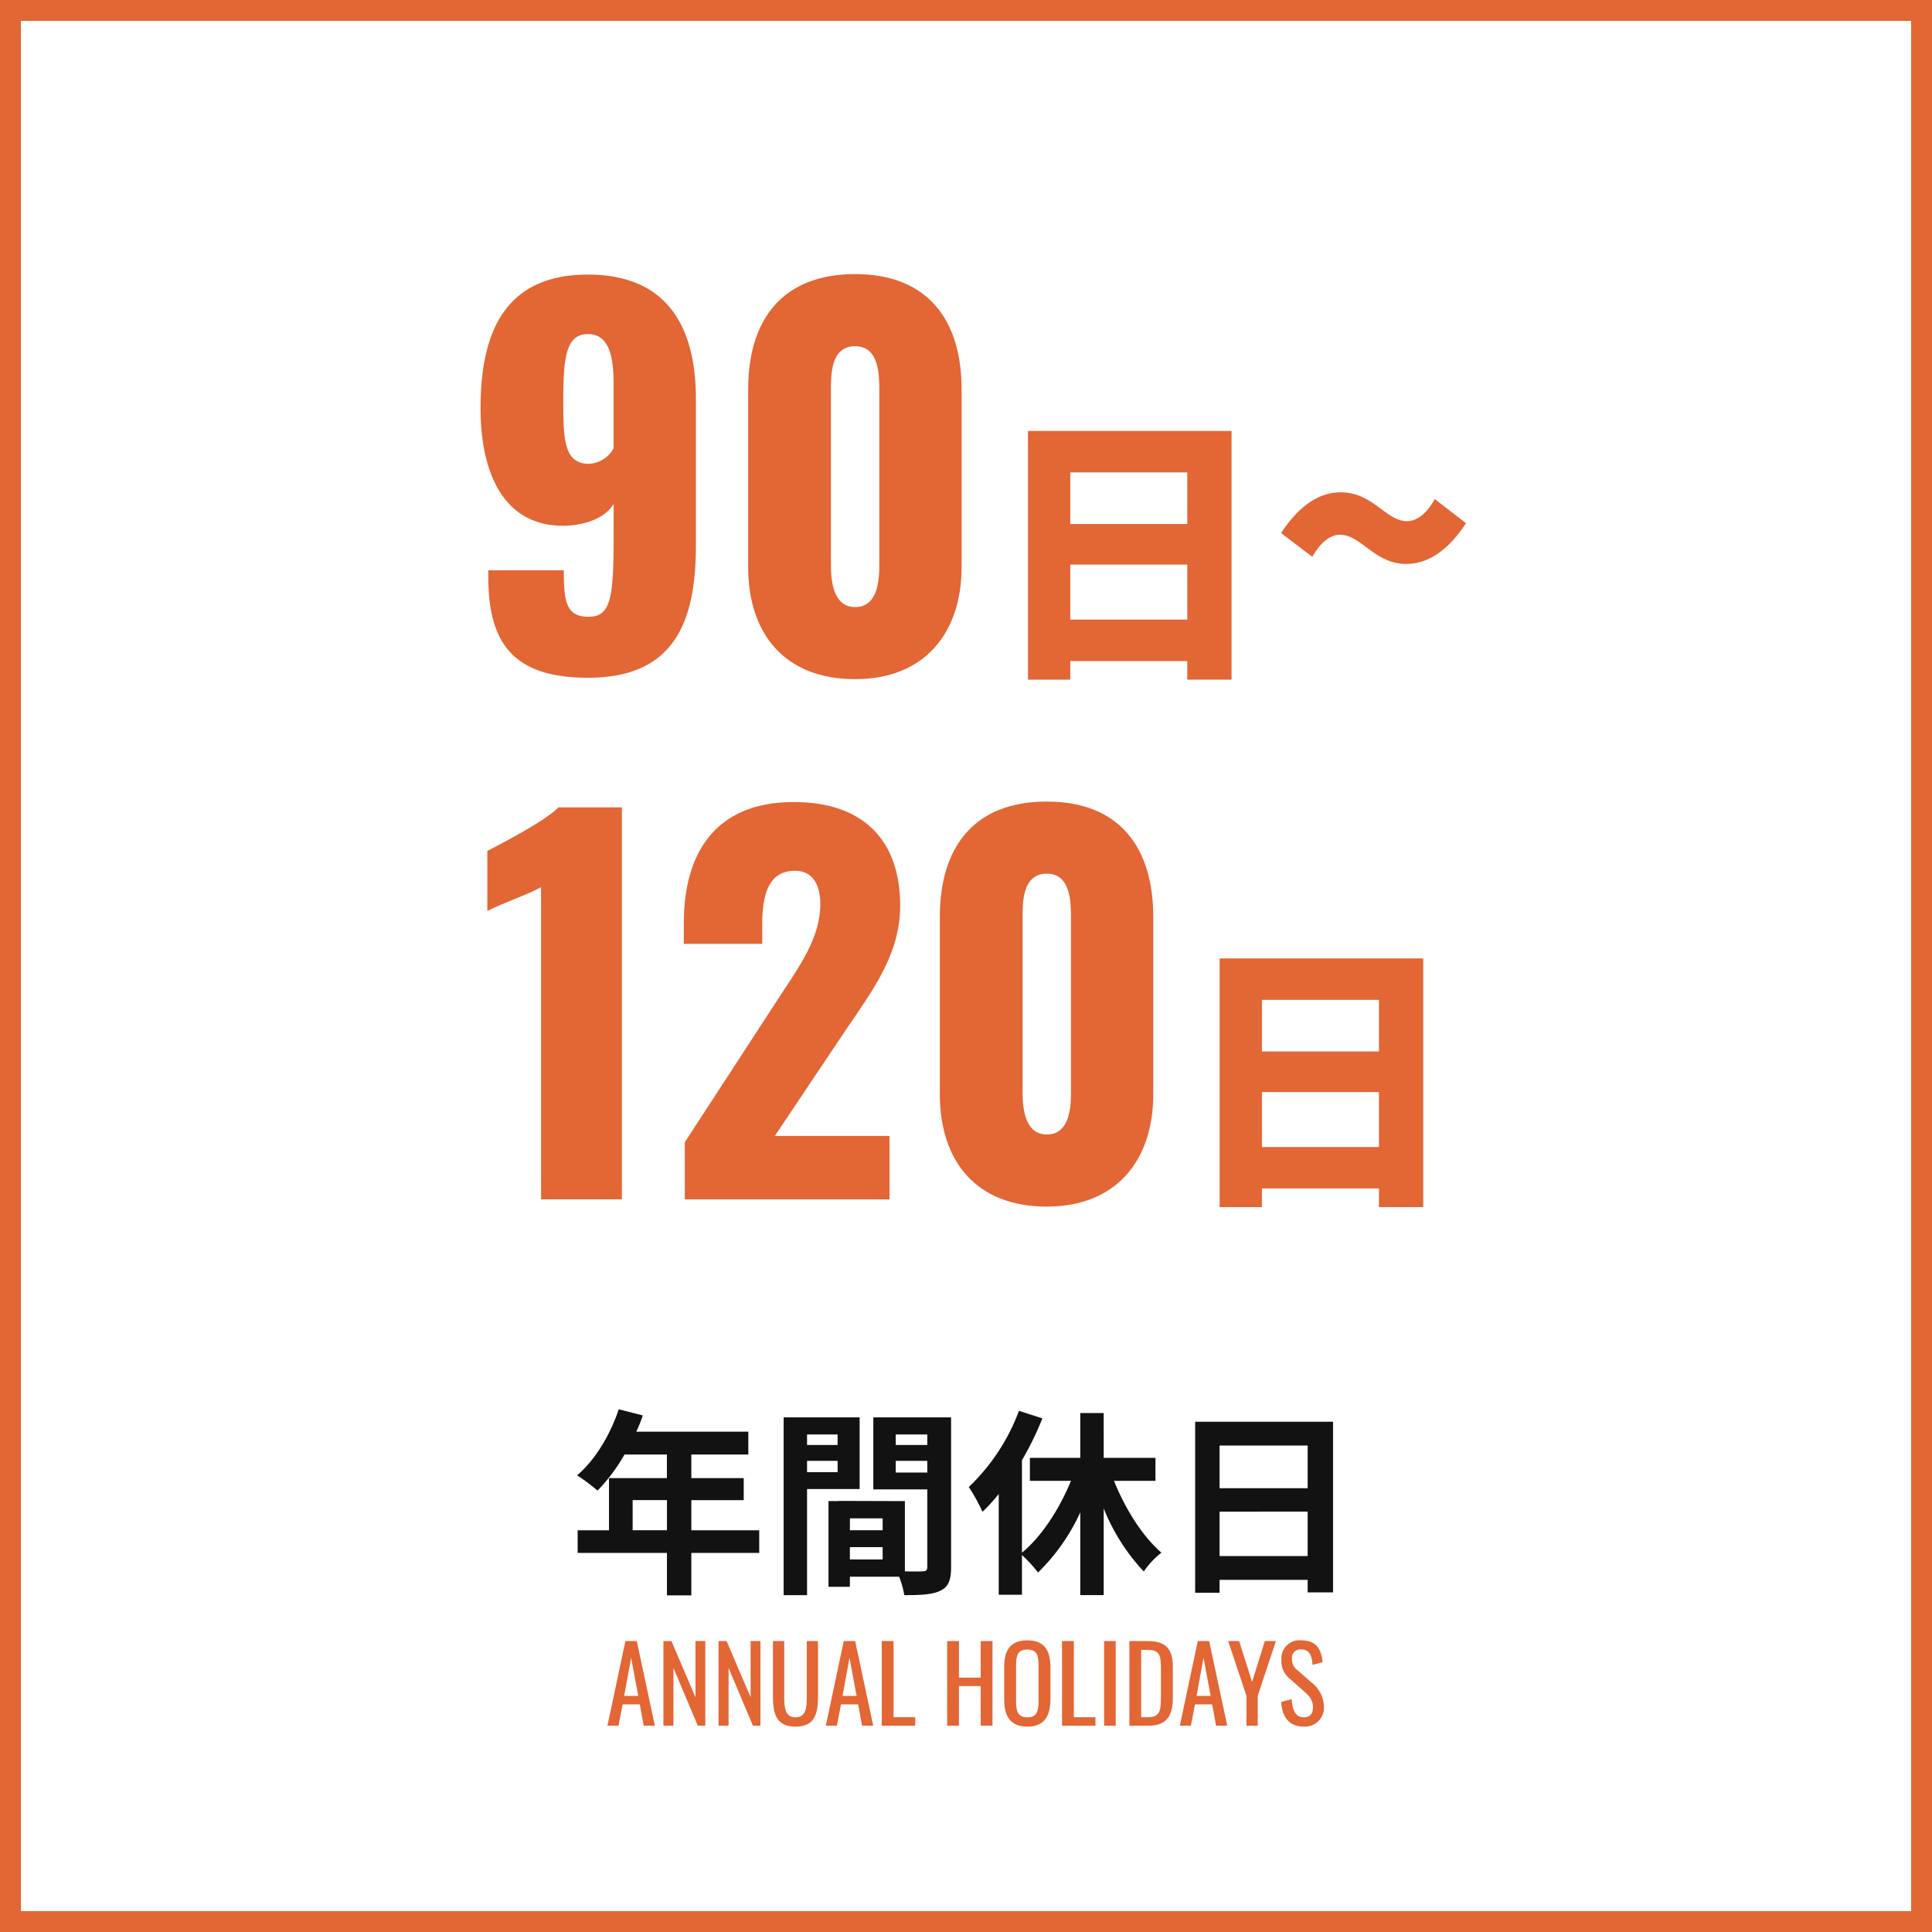
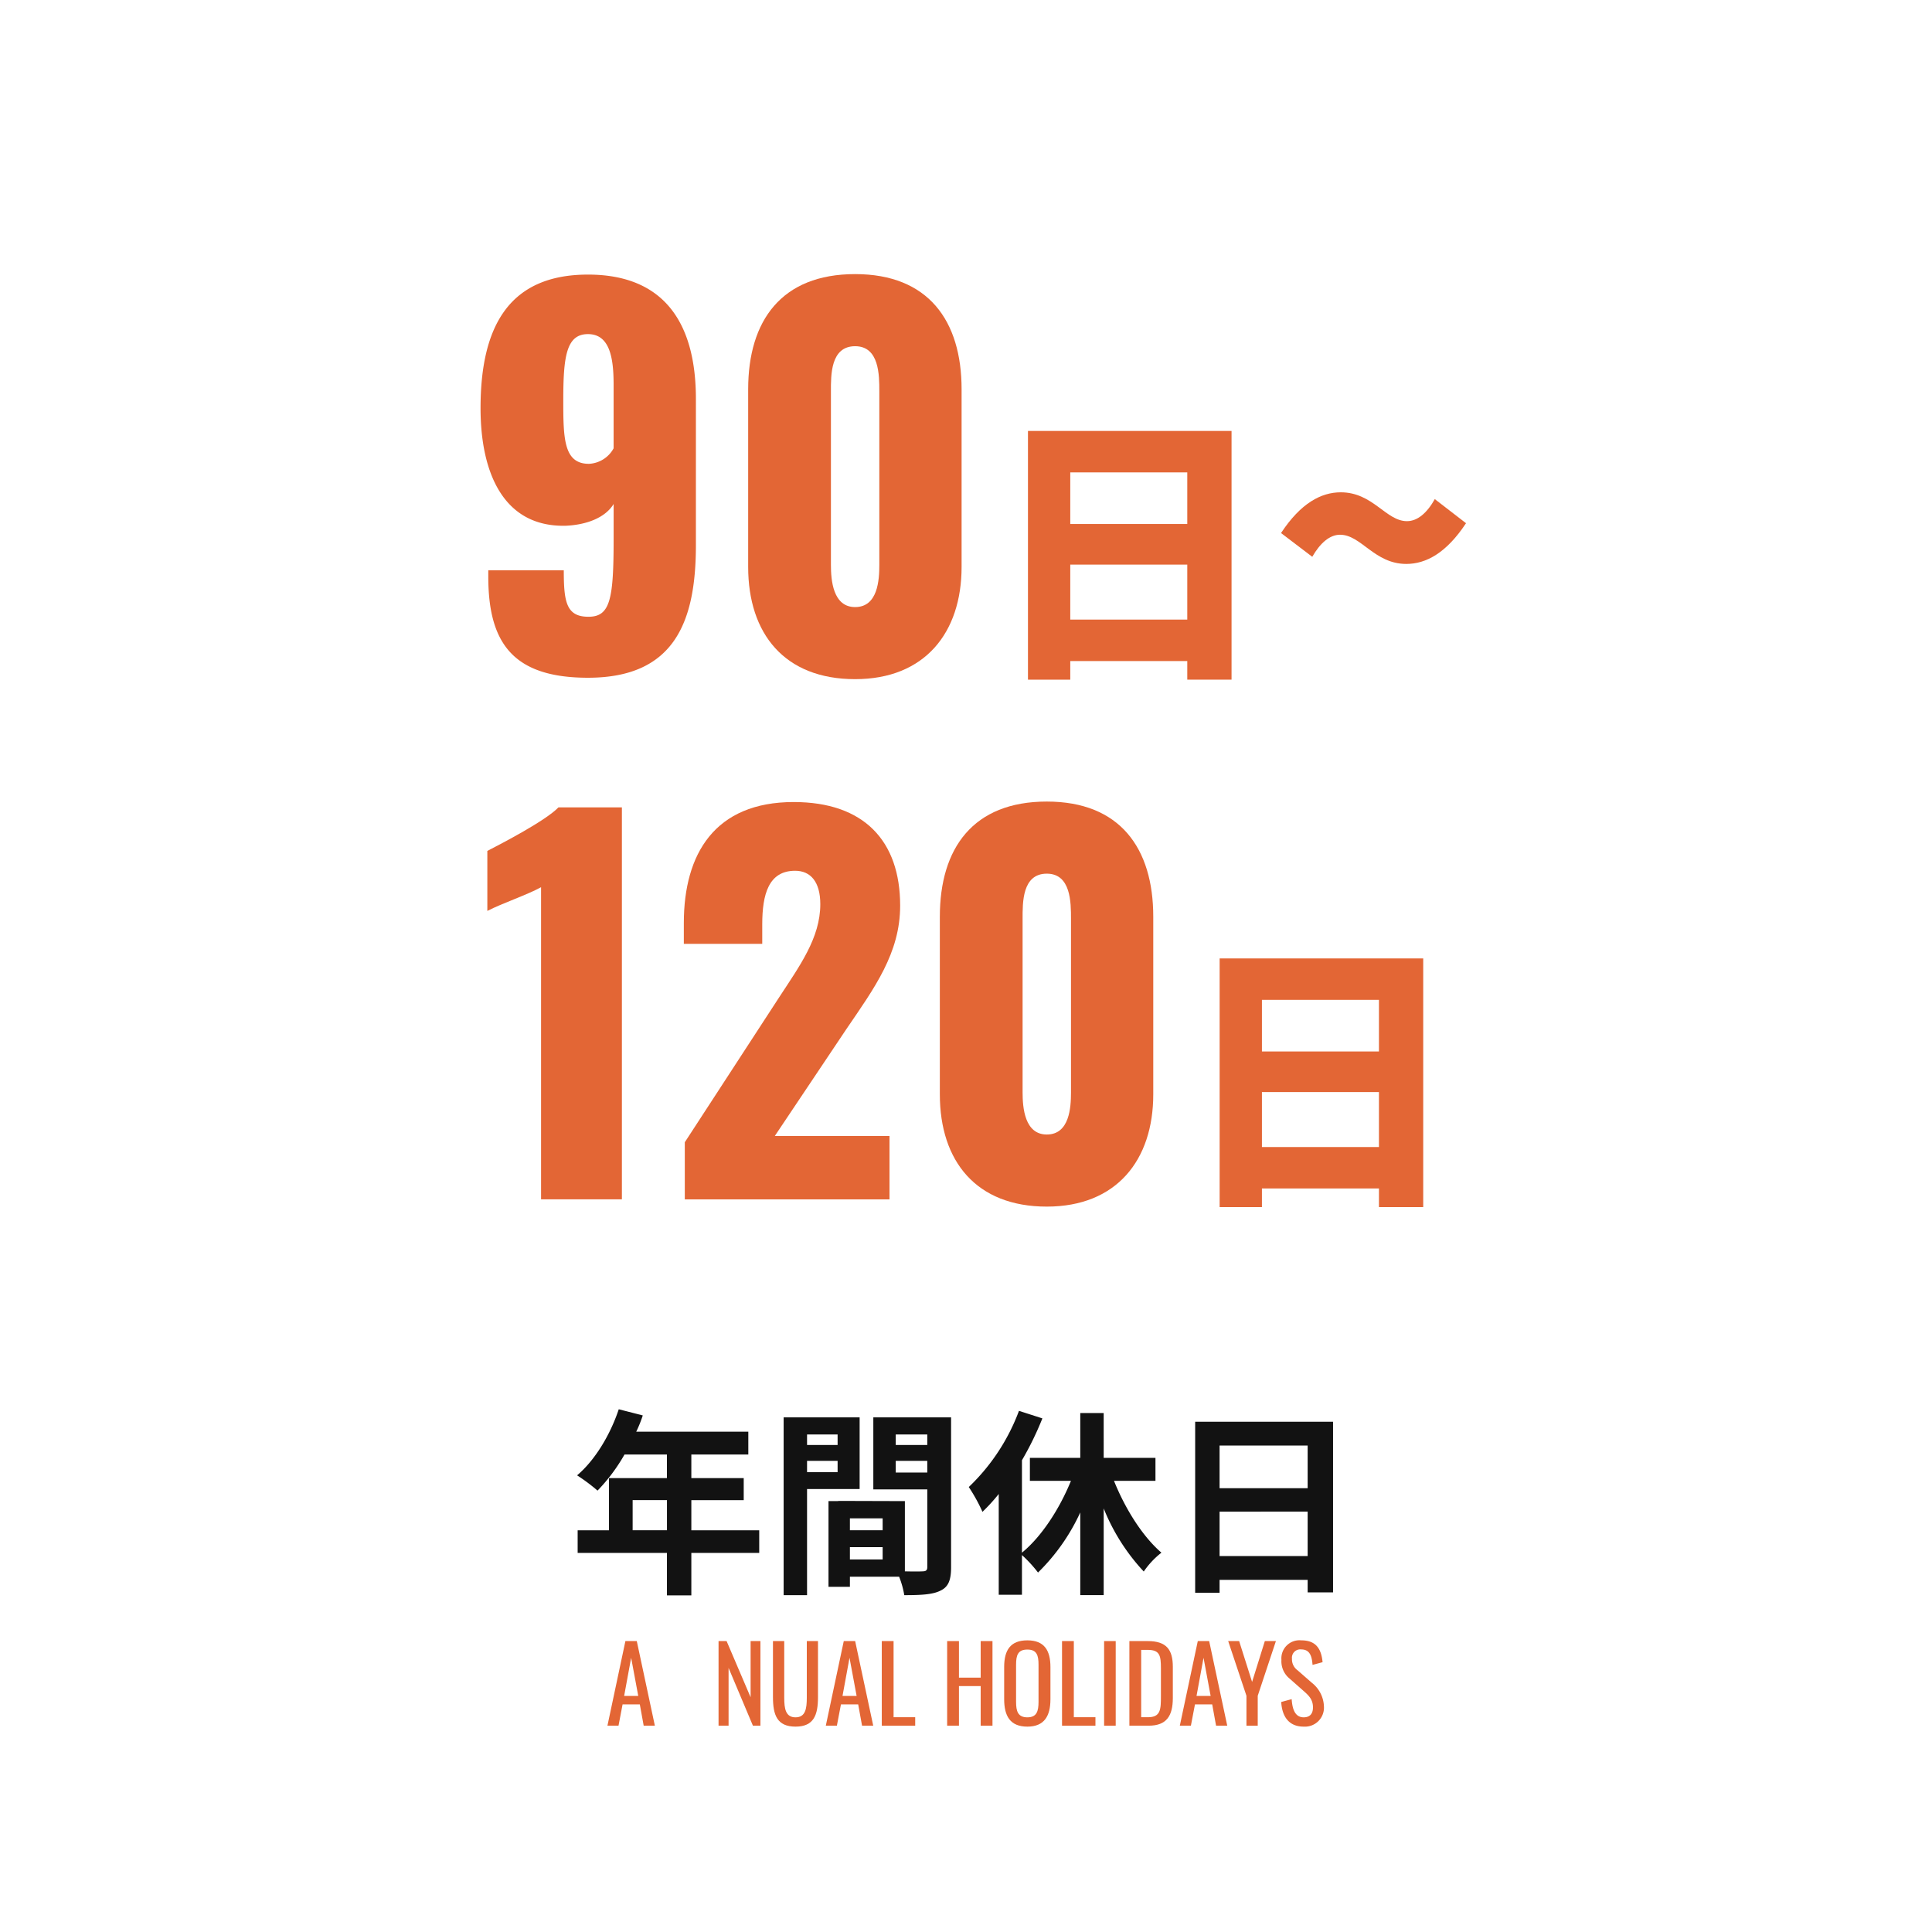
<svg xmlns="http://www.w3.org/2000/svg" id="data-element" width="370" height="370" viewBox="0 0 370 370">
  <defs>
    <clipPath id="clip-path">
      <rect id="Rectangle_1335" data-name="Rectangle 1335" width="370" height="370" fill="none" />
    </clipPath>
  </defs>
  <g id="Rectangle_1333" data-name="Rectangle 1333" fill="#fff" stroke="#e36635" stroke-width="4">
    <rect width="370" height="370" stroke="none" />
-     <rect x="2" y="2" width="366" height="366" fill="none" />
  </g>
  <g id="Group_1128" data-name="Group 1128">
    <g id="Group_1127" data-name="Group 1127" clip-path="url(#clip-path)">
      <g id="Group_1220" data-name="Group 1220">
        <path id="Path_1549" data-name="Path 1549" d="M145.4,297.4H132.4v8.131h-4.673V297.4h-17.1v-4.332h6v-9.992h11.094v-4.521H119.6a34.1,34.1,0,0,1-5.167,6.915,34.879,34.879,0,0,0-3.914-2.926c3.42-2.887,6.346-7.75,7.98-12.652l4.6,1.178a24.19,24.19,0,0,1-1.254,3.115h21.466v4.37H132.4v4.521h10.031v4.218H132.4v5.774H145.4ZM127.731,287.29h-6.573v5.774h6.573Z" fill="#121212" />
        <path id="Path_1550" data-name="Path 1550" d="M154.56,285.162v20.327h-4.483V271.446h14.552v13.716Zm0-8.435h5.852v-2.014H154.56Zm5.852,3.039H154.56v2.166h5.852Zm21.732,20.366c0,2.431-.494,3.761-2.013,4.483-1.482.76-3.686.874-6.953.874a16.725,16.725,0,0,0-.988-3.533h-9.423v1.937h-4.1V287.479h1.862v-.038l12.766.038v13.45c1.481.039,2.887.039,3.382,0,.683,0,.912-.227.912-.835V285.238H167.251V271.446h14.893Zm-13.107-9.347h-6.27v2.279h6.27Zm0,5.51h-6.27v2.355h6.27Zm2.507-19.568h6.042v-2.014h-6.042Zm6.042,3.039h-6.042v2.242h6.042Z" fill="#121212" />
        <path id="Path_1551" data-name="Path 1551" d="M213.344,283.6c2.166,5.4,5.472,10.639,9.081,13.754a16.124,16.124,0,0,0-3.382,3.609,38.832,38.832,0,0,1-7.675-12.082v16.6h-4.483V289.645a38.623,38.623,0,0,1-8.093,11.513,24.993,24.993,0,0,0-3.077-3.344v7.6H191.27v-19.3a34.553,34.553,0,0,1-3.116,3.419,32.748,32.748,0,0,0-2.622-4.749,39,39,0,0,0,9.613-14.59l4.483,1.443a59.832,59.832,0,0,1-3.913,8.018v17.7c3.761-3.077,7.181-8.358,9.384-13.754h-7.864V279.2h9.65V270.61h4.483V279.2h9.916V283.6Z" fill="#121212" />
        <path id="Path_1552" data-name="Path 1552" d="M255.295,272.282v32.675h-4.864v-2.394H233.562v2.47h-4.674V272.282ZM233.562,285.01h16.869v-8.168H233.562Zm16.869,4.483H233.562V298h16.869Z" fill="#121212" />
        <path id="Path_1553" data-name="Path 1553" d="M119.772,314.286h2.18l3.461,16.2h-2.141l-.74-4.081h-3.3l-.779,4.081h-2.121Zm2.46,10.5-1.36-7.3-1.34,7.3Z" fill="#e36635" />
-         <path id="Path_1554" data-name="Path 1554" d="M127.052,314.286h1.54l4.6,10.762V314.286h1.88v16.2h-1.44l-4.661-11.062v11.062h-1.92Z" fill="#e36635" />
        <path id="Path_1555" data-name="Path 1555" d="M137.611,314.286h1.54l4.6,10.762V314.286h1.88v16.2h-1.44l-4.661-11.062v11.062h-1.92Z" fill="#e36635" />
        <path id="Path_1556" data-name="Path 1556" d="M148.031,325.028V314.286h2.16v10.842c0,2.1.261,3.76,2.161,3.76s2.16-1.66,2.16-3.76V314.286h2.141v10.742c0,3.4-.78,5.641-4.3,5.641-3.541,0-4.321-2.241-4.321-5.641" fill="#e36635" />
        <path id="Path_1557" data-name="Path 1557" d="M161.592,314.286h2.18l3.461,16.2h-2.141l-.74-4.081h-3.3l-.779,4.081h-2.121Zm2.46,10.5-1.36-7.3-1.34,7.3Z" fill="#e36635" />
        <path id="Path_1558" data-name="Path 1558" d="M168.871,314.286h2.26v14.583h4.141v1.62h-6.4Z" fill="#e36635" />
        <path id="Path_1559" data-name="Path 1559" d="M181.39,314.286h2.26v7h4.161v-7h2.261v16.2h-2.261v-7.582H183.65v7.582h-2.26Z" fill="#e36635" />
        <path id="Path_1560" data-name="Path 1560" d="M192.309,325.408v-6.142c0-3.2,1.16-5.121,4.441-5.121,3.261,0,4.421,1.941,4.421,5.121v6.162c0,3.18-1.16,5.241-4.421,5.241-3.3,0-4.441-2.04-4.441-5.261m6.582.5v-7.1c0-1.8-.341-2.9-2.141-2.9-1.82,0-2.161,1.1-2.161,2.9v7.1c0,1.8.341,2.98,2.161,2.98,1.8,0,2.141-1.179,2.141-2.98" fill="#e36635" />
        <path id="Path_1561" data-name="Path 1561" d="M203.39,314.286h2.26v14.583h4.141v1.62h-6.4Z" fill="#e36635" />
        <rect id="Rectangle_1334" data-name="Rectangle 1334" width="2.221" height="16.203" transform="translate(211.449 314.286)" fill="#e36635" />
        <path id="Path_1562" data-name="Path 1562" d="M216.29,314.286h3.52c3.6,0,4.8,1.66,4.8,4.94v5.962c0,3.441-1.22,5.3-4.621,5.3h-3.7Zm3.54,14.583c2.461,0,2.5-1.48,2.5-4.1v-5.26c0-2.5-.24-3.541-2.561-3.541h-1.22v12.9Z" fill="#e36635" />
        <path id="Path_1563" data-name="Path 1563" d="M229.39,314.286h2.18l3.461,16.2H232.89l-.74-4.081h-3.3l-.779,4.081h-2.121Zm2.46,10.5-1.36-7.3-1.34,7.3Z" fill="#e36635" />
        <path id="Path_1564" data-name="Path 1564" d="M238.71,324.767l-3.5-10.481h2.1l2.48,7.821,2.441-7.821h2.12l-3.481,10.481v5.722h-2.16Z" fill="#e36635" />
        <path id="Path_1565" data-name="Path 1565" d="M245.369,325.948l2-.54c.12,1.74.561,3.48,2.3,3.48,1.16,0,1.78-.66,1.78-1.9,0-1.46-.74-2.221-1.76-3.12l-2.72-2.4a4.262,4.262,0,0,1-1.561-3.582,3.466,3.466,0,0,1,3.8-3.741c2.58,0,3.82,1.341,4.081,4.182l-1.921.519c-.12-1.6-.48-2.961-2.16-2.961a1.6,1.6,0,0,0-1.78,1.782,2.568,2.568,0,0,0,1.059,2.2l2.741,2.4a6,6,0,0,1,2.321,4.541,3.648,3.648,0,0,1-3.881,3.861c-2.821,0-4.141-1.92-4.3-4.721" fill="#e36635" />
      </g>
      <g id="Group_1221" data-name="Group 1221">
        <path id="Path_1566" data-name="Path 1566" d="M103.619,169.911c-2.688,1.483-7.415,3.059-10.288,4.542V162.961c2.688-1.391,11.122-5.747,13.624-8.342H119.1v75.072H103.619Z" fill="none" stroke="#fff" stroke-width="10" />
        <path id="Path_1567" data-name="Path 1567" d="M131.146,218.755l17.98-27.619c3.986-6.117,7.971-11.492,7.971-17.981,0-4.262-1.853-6.394-4.819-6.394-5.1,0-6.3,4.541-6.3,10.287v3.708H130.961v-3.985c0-13.254,5.932-23.171,21.039-23.171,13.438,0,20.39,7.414,20.39,19.834,0,9.083-4.912,15.756-10.288,23.634L148.385,217.55h21.966v12.142H131.146Z" fill="none" stroke="#fff" stroke-width="10" />
        <path id="Path_1568" data-name="Path 1568" d="M179.99,209.579V175.565c0-13.161,6.395-22.058,20.483-22.058,13.995,0,20.39,8.9,20.39,22.058v34.014c0,12.606-7.044,21.5-20.39,21.5C186.941,231.082,179.99,222.369,179.99,209.579Zm25.117-.37V175.936c0-3.059,0-8.62-4.634-8.62-4.727,0-4.634,5.561-4.634,8.62v33.273c0,2.873.371,8.063,4.634,8.063C204.829,217.272,205.107,212.082,205.107,209.209Z" fill="none" stroke="#fff" stroke-width="10" />
        <path id="Path_1569" data-name="Path 1569" d="M272.563,183.545v47.629h-8.478v-3.565h-22.41v3.565h-8.1V183.545Zm-30.888,17.82h22.41v-9.883h-22.41Zm22.41,7.776h-22.41V219.67h22.41Z" fill="none" stroke="#fff" stroke-width="10" />
        <path id="Path_1570" data-name="Path 1570" d="M103.619,169.911c-2.688,1.483-7.415,3.059-10.288,4.542V162.961c2.688-1.391,11.122-5.747,13.624-8.342H119.1v75.072H103.619Z" fill="#e36635" />
        <path id="Path_1571" data-name="Path 1571" d="M131.146,218.755l17.98-27.619c3.986-6.117,7.971-11.492,7.971-17.981,0-4.262-1.853-6.394-4.819-6.394-5.1,0-6.3,4.541-6.3,10.287v3.708H130.961v-3.985c0-13.254,5.932-23.171,21.039-23.171,13.438,0,20.39,7.414,20.39,19.834,0,9.083-4.912,15.756-10.288,23.634L148.385,217.55h21.966v12.142H131.146Z" fill="#e36635" />
        <path id="Path_1572" data-name="Path 1572" d="M179.99,209.579V175.565c0-13.161,6.395-22.058,20.483-22.058,13.995,0,20.39,8.9,20.39,22.058v34.014c0,12.606-7.044,21.5-20.39,21.5-13.532,0-20.483-8.713-20.483-21.5m25.117-.37V175.936c0-3.059,0-8.62-4.634-8.62-4.727,0-4.634,5.561-4.634,8.62v33.273c0,2.873.371,8.063,4.634,8.063,4.356,0,4.634-5.19,4.634-8.063" fill="#e36635" />
        <path id="Path_1573" data-name="Path 1573" d="M272.563,183.545v47.629h-8.478v-3.565h-22.41v3.565h-8.1V183.545Zm-30.888,17.82h22.41v-9.883h-22.41Zm22.41,7.776h-22.41V219.67h22.41Z" fill="#e36635" />
        <path id="Path_1574" data-name="Path 1574" d="M93.513,110.42v-1.205h14.458c0,6.025.463,8.9,4.727,8.9,4.17,0,4.819-3.337,4.819-14.922V96.518c-1.576,2.6-5.1,3.985-9.175,4.17-11.956.278-16.312-10.194-16.312-22.521,0-15.663,5.468-25.58,20.575-25.58,14.736,0,20.668,9.453,20.668,23.819V104.4c0,14.644-4.078,25.395-20.668,25.395C98.146,129.791,93.513,123.025,93.513,110.42Zm24-24.561V73.626c0-5.1-.741-9.64-4.912-9.64s-4.727,4.356-4.727,12.7c0,7.321.093,12.141,4.912,12.141A5.687,5.687,0,0,0,117.517,85.859Z" fill="none" stroke="#fff" stroke-width="10" />
        <path id="Path_1575" data-name="Path 1575" d="M143.283,108.566V74.552c0-13.161,6.395-22.058,20.483-22.058,13.995,0,20.39,8.9,20.39,22.058v34.014c0,12.606-7.044,21.5-20.39,21.5C150.234,130.069,143.283,121.356,143.283,108.566Zm25.117-.37V74.923c0-3.059,0-8.62-4.634-8.62-4.727,0-4.634,5.561-4.634,8.62V108.2c0,2.873.371,8.063,4.634,8.063C168.122,116.259,168.4,111.069,168.4,108.2Z" fill="none" stroke="#fff" stroke-width="10" />
        <path id="Path_1576" data-name="Path 1576" d="M235.856,82.532v47.629h-8.478V126.6h-22.41v3.565h-8.1V82.532Zm-30.888,17.82h22.41V90.469h-22.41Zm22.41,7.777h-22.41v10.529h22.41Z" fill="none" stroke="#fff" stroke-width="10" />
        <path id="Path_1577" data-name="Path 1577" d="M256.644,102.408c-2.015,0-3.835,1.625-5.331,4.225l-5.98-4.55c3.77-5.721,7.671-7.8,11.441-7.8,6.175,0,8.645,5.525,12.675,5.525,2.015,0,3.836-1.559,5.331-4.224l5.98,4.615c-3.77,5.72-7.671,7.8-11.441,7.8C263.209,108,260.674,102.408,256.644,102.408Z" fill="none" stroke="#fff" stroke-width="10" />
        <path id="Path_1578" data-name="Path 1578" d="M93.513,110.42v-1.205h14.458c0,6.025.463,8.9,4.727,8.9,4.17,0,4.819-3.337,4.819-14.922V96.518c-1.576,2.6-5.1,3.985-9.175,4.17-11.956.278-16.312-10.194-16.312-22.521,0-15.663,5.468-25.58,20.575-25.58,14.736,0,20.668,9.453,20.668,23.819V104.4c0,14.644-4.078,25.395-20.668,25.395-14.459,0-19.092-6.766-19.092-19.371m24-24.561V73.626c0-5.1-.741-9.64-4.912-9.64s-4.727,4.356-4.727,12.7c0,7.321.093,12.141,4.912,12.141a5.687,5.687,0,0,0,4.727-2.966" fill="#e36635" />
        <path id="Path_1579" data-name="Path 1579" d="M143.283,108.566V74.552c0-13.161,6.395-22.058,20.483-22.058,13.995,0,20.39,8.9,20.39,22.058v34.014c0,12.606-7.044,21.5-20.39,21.5-13.532,0-20.483-8.713-20.483-21.5m25.117-.37V74.923c0-3.059,0-8.62-4.634-8.62-4.727,0-4.634,5.561-4.634,8.62V108.2c0,2.873.371,8.063,4.634,8.063,4.356,0,4.634-5.19,4.634-8.063" fill="#e36635" />
        <path id="Path_1580" data-name="Path 1580" d="M235.856,82.532v47.629h-8.478V126.6h-22.41v3.565h-8.1V82.532Zm-30.888,17.82h22.41V90.469h-22.41Zm22.41,7.777h-22.41v10.529h22.41Z" fill="#e36635" />
        <path id="Path_1581" data-name="Path 1581" d="M256.644,102.408c-2.015,0-3.835,1.625-5.331,4.225l-5.98-4.55c3.77-5.721,7.671-7.8,11.441-7.8,6.175,0,8.645,5.525,12.675,5.525,2.015,0,3.836-1.559,5.331-4.224l5.98,4.615c-3.77,5.72-7.671,7.8-11.441,7.8-6.11,0-8.645-5.59-12.675-5.59" fill="#e36635" />
      </g>
    </g>
  </g>
</svg>